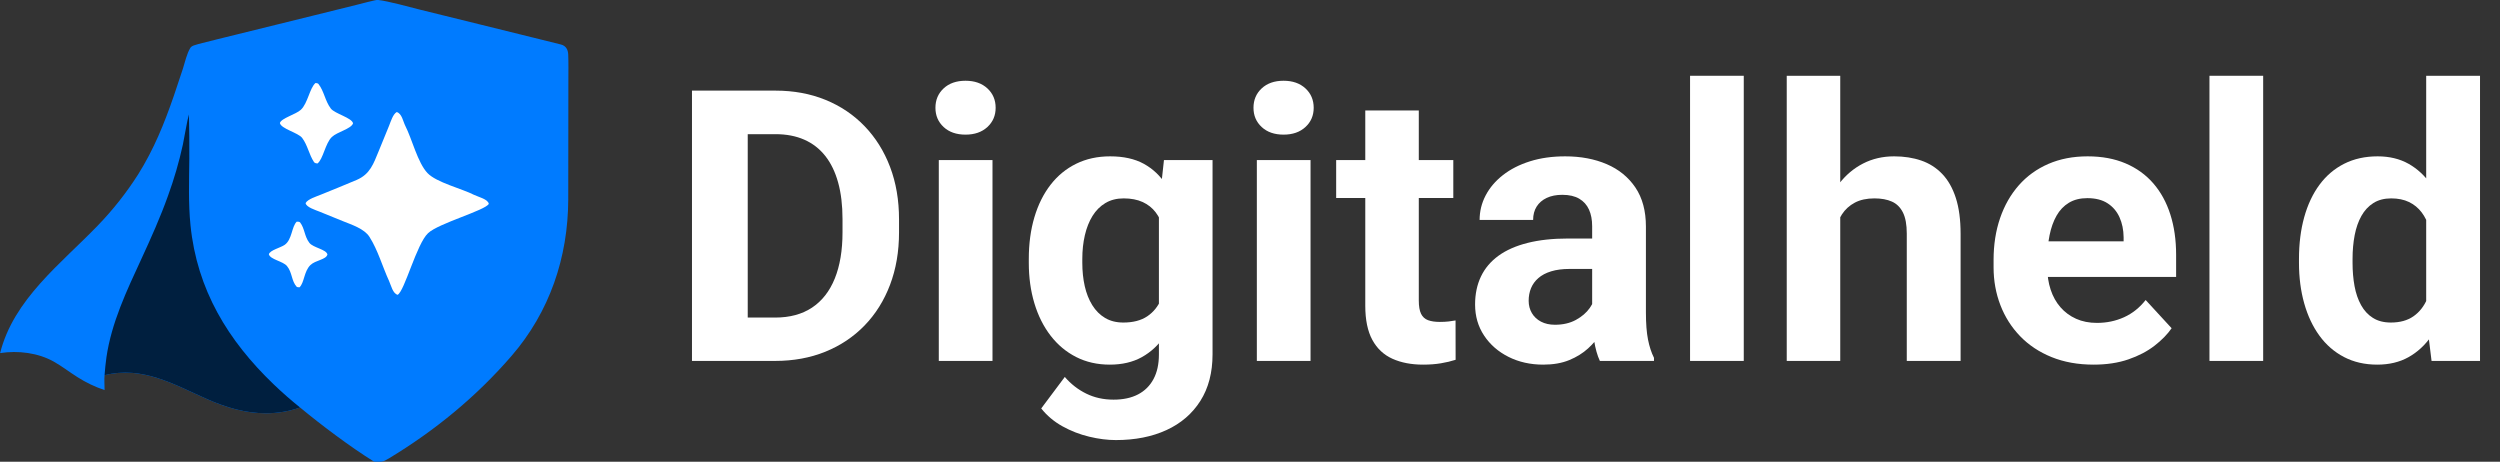
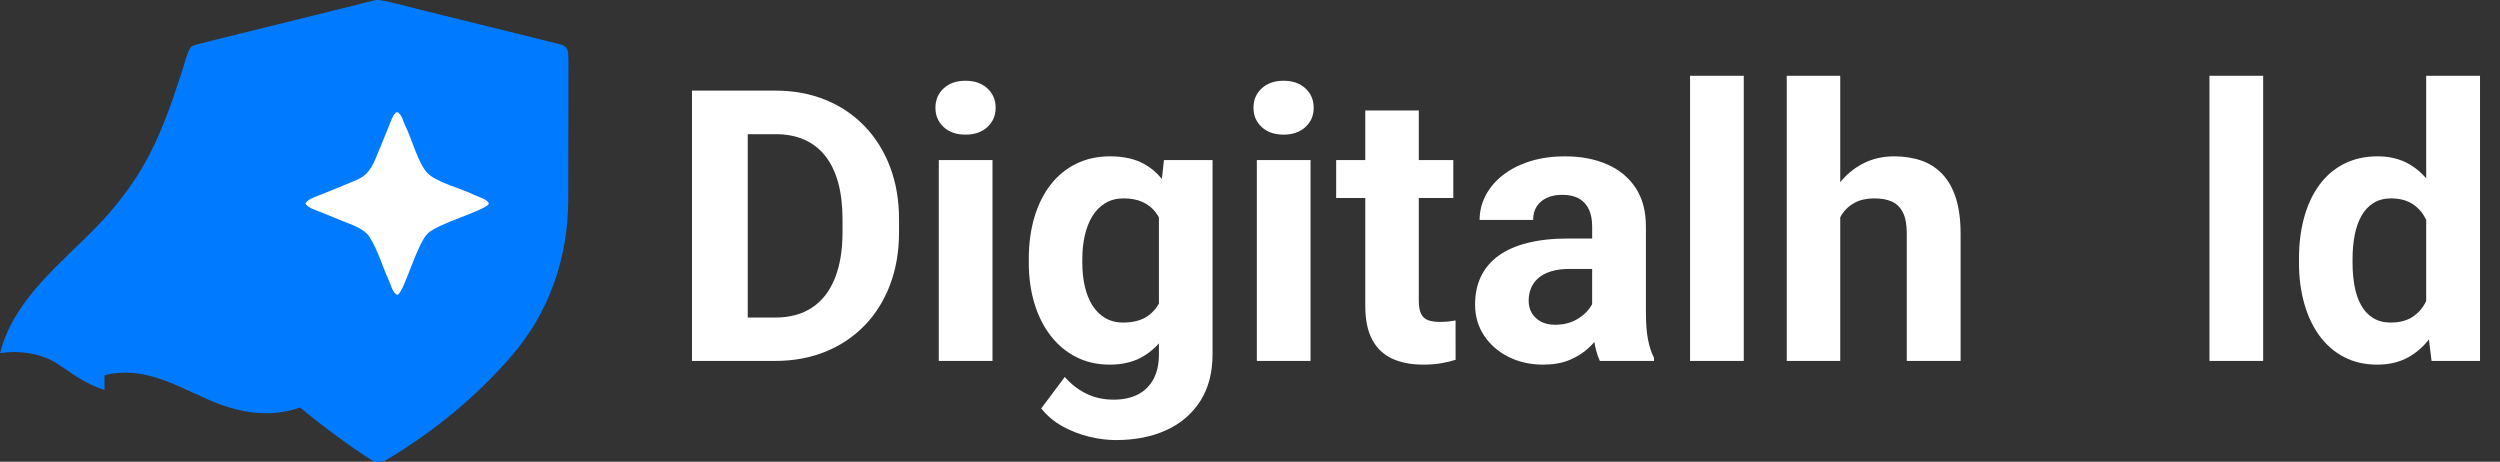
<svg xmlns="http://www.w3.org/2000/svg" xmlns:xlink="http://www.w3.org/1999/xlink" width="2886px" height="533px" viewBox="0 0 2886 533" version="1.1">
  <rect x="0" y="0" width="2886" height="533" fill="#333333" stroke="none" />
  <title>digitalheld-logo-light</title>
  <defs>
    <path d="M0,0 L656.049,0 L656.049,533.244 L0,533.244 L0,0 Z" id="path-1" />
    <path d="M0,0 L2595,0 L2595,515 L0,515 L0,0 Z" id="path-2" />
  </defs>
  <g id="digitalheld-logo-light" stroke="none" fill="none">
    <g id="digitalheld-mark" transform="translate(0.142, -0.114)" xlink:href="#path-1" fill-rule="evenodd">
      <path d="M0,407.724 C15.563,345.468 70.51,304.331 112.654,260.563 C130.179,242.467 145.815,222.658 159.322,201.439 C177.649,172.166 189.37,143.066 200.58,110.641 C204.131,100.255 207.6,89.843 210.987,79.404 C213.502,71.635 215.351,62.349 219.576,55.428 C221.354,52.515 225.938,52.085 228.913,50.929 C243.714,47.119 258.59,43.505 273.435,39.836 L359.944,18.474 L410.625,5.922 C413.562,5.196 433.836,-0.216 435.827,0.007 C448.478,1.421 472.219,8.14 484.185,11.126 L554.007,28.353 L616.337,43.76 C626.681,46.322 637.035,48.868 647.369,51.477 C653.138,52.934 655.576,57.363 655.803,62.997 C656.201,72.92 656,82.928 655.99,92.858 L655.929,154.377 C655.929,179.699 655.924,205.149 655.843,230.351 C655.632,297.163 634.42,360.064 590.39,410.979 C549.679,458.054 502.298,496.939 449.027,529.164 C441.318,533.834 440.568,533.359 431.725,533.079 C404.961,516.554 370.327,490.484 346.249,470.524 C333.709,474.914 320.509,477.159 307.212,477.169 C283.612,477.304 260.942,470.524 239.56,461.119 C201.22,444.254 164.489,422.154 120.555,433.259 C120.102,437.794 120.563,445.449 120.581,450.409 C109.586,446.739 99.09,441.734 89.335,435.504 C80.159,429.739 71.764,423.159 62.294,417.774 C43.985,407.364 20.76,404.499 0,407.724 Z" id="Path" fill="#007BFF" />
-       <path d="M120.555,433.259 C121.123,426.269 121.715,419.544 122.724,412.609 C128.556,372.489 146.19,335.584 163.044,299.087 C174.131,275.078 184.951,250.97 193.839,226.058 C200.846,206.827 206.559,187.155 210.938,167.173 C212.599,159.532 216.088,138.055 217.95,132.236 C218.352,149.359 218.504,166.487 218.409,183.614 C218.153,209.107 217.202,234.742 219.766,260.176 C227.237,334.309 262.847,393.049 315.841,443.849 C325.574,453.184 335.72,462.084 346.249,470.524 C333.709,474.914 320.509,477.159 307.212,477.171 C283.612,477.304 260.942,470.524 239.56,461.119 C201.22,444.254 164.489,422.154 120.555,433.259 Z" id="Path" fill="#001F3F" />
      <g id="Group" stroke-width="1" transform="translate(310.231, 95.911)" fill="#FFFFFF">
        <path d="M147.603,33.546 C153.624,35.294 154.914,44.414 157.564,49.599 C165.232,64.593 171.772,92.005 183.109,103.981 C193.447,114.897 222.932,121.956 236.959,129.2 C241.851,131.585 253.152,134.173 253.878,139.578 C249.731,147.145 195.977,161.923 183.829,173.312 C170.513,185.79 156.788,240.097 148.656,244.537 C142.927,242.857 141.199,233.874 138.791,228.644 C131.142,212.019 125.923,192.984 116.103,177.587 C110.107,168.188 95.476,163.566 85.464,159.496 L58.42,148.505 C54.227,146.797 42.842,143.316 42.439,138.612 C44.861,134.013 55.31,130.893 60.214,128.847 C73.946,123.257 87.701,117.742 101.335,111.924 C116.954,105.256 120.859,93.02 126.825,78.581 L138.811,49.266 C140.751,44.508 143.179,36.064 147.603,33.546 Z" id="Path" />
-         <path d="M53.888,0 C54.786,0.081 56.581,0.354 57.151,1 C63.815,9.435 64.85,20.744 71.524,29.5 C76.065,35.461 96.05,40.202 97.199,46.623 C94.856,53.113 79.043,56.343 72.699,62.38 C65.081,69.629 62.612,88.24 56.04,92.971 C54.629,92.808 52.947,92.501 52.11,91.294 C46.332,82.544 44.837,71.936 38.437,63.419 C33.931,57.421 13.965,52.872 12.72,46.205 C14.295,40.649 31.26,36.234 36.948,30.922 C44.969,23.428 47.208,5.465 53.888,0 Z" id="Path" />
-         <path d="M32.179,160.099 C33.389,160.093 35.261,160.042 36.059,160.968 C41.551,168.163 40.947,177.034 46.795,184.567 C51.164,190.196 66.219,191.983 67.623,197.942 C66.175,204.058 53.911,204.423 47.966,210.194 C40.484,217.457 41.063,230.276 35.416,235.87 C34.7,235.835 32.651,235.75 32.193,235.345 C25.915,228.51 27.19,218.951 20.926,211.327 C16.286,205.679 1.574,203.839 0,197.722 C1.336,192.937 13.504,190.217 18.295,186.838 C26.932,180.744 26.171,165.871 32.179,160.099 Z" id="Path" />
      </g>
    </g>
    <g id="digitalheld-title" transform="translate(771, 9)" xlink:href="#path-2" fill="#FFFFFF" fill-rule="nonzero">
      <path d="M123.818,407.652 L55.848,407.652 L56.277,357.597 L123.818,357.597 C140.699,357.597 154.904,353.765 166.434,346.101 C177.963,338.438 186.707,327.253 192.665,312.549 C198.623,297.844 201.602,280.053 201.602,259.176 L201.602,243.879 C201.602,227.956 199.917,213.9 196.546,201.712 C193.175,189.525 188.216,179.286 181.667,170.998 C175.118,162.709 167.035,156.451 157.419,152.225 C147.804,148 136.775,145.887 124.334,145.887 L54.561,145.887 L54.561,95.618 L124.334,95.618 C145.268,95.618 164.439,99.156 181.846,106.233 C199.253,113.309 214.312,123.435 227.024,136.609 C239.735,149.784 249.549,165.456 256.466,183.627 C263.382,201.797 266.841,222.024 266.841,244.308 L266.841,259.176 C266.841,281.363 263.382,301.566 256.466,319.785 C249.549,338.003 239.736,353.664 227.027,366.767 C214.318,379.87 199.227,389.96 181.755,397.037 C164.283,404.113 144.971,407.652 123.818,407.652 Z M92.182,95.618 L92.182,407.652 L27.822,407.652 L27.822,95.618 L92.182,95.618 Z" id="Shape" />
      <path d="M374.732,175.769 L374.732,407.652 L312.741,407.652 L312.741,175.769 L374.732,175.769 Z M308.867,115.425 C308.867,106.381 312.02,98.919 318.326,93.038 C324.633,87.156 333.053,84.216 343.586,84.216 C354.07,84.216 362.488,87.156 368.842,93.038 C375.195,98.919 378.372,106.381 378.372,115.425 C378.372,124.374 375.195,131.778 368.842,137.637 C362.488,143.496 354.07,146.426 343.586,146.426 C333.053,146.426 324.633,143.496 318.326,137.637 C312.02,131.778 308.867,124.374 308.867,115.425 Z" id="Shape" />
      <path d="M572.673,175.769 L628.765,175.769 L628.765,399.963 C628.765,421.073 624.085,439.012 614.725,453.78 C605.365,468.548 592.316,479.78 575.577,487.475 C558.838,495.17 539.362,499.018 517.15,499.018 C507.495,499.018 497.246,497.719 486.401,495.122 C475.556,492.524 465.265,488.527 455.528,483.13 C445.79,477.734 437.611,470.857 430.991,462.501 L458.192,426.149 C465.3,434.38 473.575,440.805 483.018,445.425 C492.46,450.045 502.934,452.355 514.439,452.355 C525.571,452.355 535.01,450.337 542.756,446.299 C550.503,442.262 556.454,436.362 560.61,428.599 C564.766,420.836 566.844,411.401 566.844,400.295 L566.844,229.39 L572.673,175.769 Z M416.646,294.426 L416.646,289.926 C416.646,272.308 418.804,256.248 423.12,241.746 C427.435,227.245 433.658,214.755 441.788,204.276 C449.918,193.797 459.776,185.712 471.364,180.02 C482.952,174.329 496.018,171.483 510.564,171.483 C526.022,171.483 538.979,174.358 549.434,180.107 C559.89,185.857 568.459,193.965 575.14,204.431 C581.82,214.898 587.063,227.232 590.867,241.435 C594.671,255.637 597.672,271.166 599.871,288.02 L599.871,298.009 C597.717,314.138 594.485,329.11 590.175,342.925 C585.865,356.74 580.199,368.822 573.177,379.169 C566.156,389.516 557.454,397.564 547.073,403.314 C536.692,409.063 524.38,411.938 510.135,411.938 C495.779,411.938 482.843,409.009 471.327,403.151 C459.811,397.293 449.976,389.078 441.823,378.506 C433.67,367.933 427.435,355.491 423.12,341.181 C418.804,326.87 416.646,311.285 416.646,294.426 Z M478.419,289.926 L478.419,294.426 C478.419,304.063 479.357,313.034 481.233,321.339 C483.109,329.643 486.004,336.951 489.92,343.264 C493.836,349.576 498.759,354.499 504.689,358.034 C510.619,361.569 517.638,363.337 525.747,363.337 C537.062,363.337 546.283,360.937 553.409,356.139 C560.536,351.34 565.887,344.708 569.462,336.242 C573.037,327.775 575.14,318.088 575.77,307.181 L575.77,279.056 C575.457,270.133 574.249,262.041 572.145,254.779 C570.041,247.517 567.033,241.308 563.119,236.151 C559.205,230.994 554.185,227.016 548.057,224.217 C541.929,221.417 534.635,220.017 526.176,220.017 C518.117,220.017 511.087,221.808 505.086,225.389 C499.086,228.969 494.127,233.927 490.21,240.261 C486.293,246.596 483.349,253.999 481.377,262.472 C479.405,270.945 478.419,280.097 478.419,289.926 Z" id="Shape" />
      <path d="M741.893,175.769 L741.893,407.652 L679.902,407.652 L679.902,175.769 L741.893,175.769 Z M676.028,115.425 C676.028,106.381 679.181,98.919 685.488,93.038 C691.794,87.156 700.214,84.216 710.747,84.216 C721.231,84.216 729.649,87.156 736.003,93.038 C742.356,98.919 745.533,106.381 745.533,115.425 C745.533,124.374 742.356,131.778 736.003,137.637 C729.649,143.496 721.231,146.426 710.747,146.426 C700.214,146.426 691.794,143.496 685.488,137.637 C679.181,131.778 676.028,124.374 676.028,115.425 Z" id="Shape" />
      <path d="M906.693,175.769 L906.693,219.559 L771.47,219.559 L771.47,175.769 L906.693,175.769 Z M805.076,118.535 L866.853,118.535 L866.853,337.874 C866.853,344.571 867.729,349.702 869.48,353.266 C871.232,356.83 873.918,359.279 877.538,360.614 C881.157,361.949 885.668,362.617 891.068,362.617 C894.938,362.617 898.382,362.44 901.399,362.088 C904.417,361.735 907.048,361.344 909.294,360.916 L909.364,406.346 C904.183,408.022 898.497,409.373 892.307,410.399 C886.116,411.425 879.301,411.938 871.86,411.938 C858.259,411.938 846.439,409.67 836.399,405.135 C826.358,400.6 818.628,393.337 813.207,383.344 C807.787,373.352 805.076,360.206 805.076,343.905 L805.076,118.535 Z" id="Shape" />
      <path d="M1066.984,355.37 L1066.984,252.12 C1066.984,244.718 1065.767,238.325 1063.331,232.943 C1060.896,227.561 1057.145,223.375 1052.08,220.386 C1047.015,217.397 1040.477,215.902 1032.466,215.902 C1025.555,215.902 1019.582,217.084 1014.545,219.448 C1009.509,221.812 1005.632,225.151 1002.915,229.465 C1000.198,233.78 998.84,238.909 998.84,244.854 L937.067,244.854 C937.067,234.922 939.381,225.521 944.009,216.65 C948.638,207.78 955.283,199.95 963.945,193.162 C972.606,186.373 983.009,181.063 995.153,177.231 C1007.297,173.399 1020.86,171.483 1035.841,171.483 C1053.781,171.483 1069.755,174.486 1083.763,180.491 C1097.77,186.496 1108.82,195.491 1116.911,207.477 C1125.003,219.463 1129.049,234.487 1129.049,252.549 L1129.049,351.704 C1129.049,364.451 1129.849,374.867 1131.449,382.954 C1133.049,391.041 1135.354,398.083 1138.363,404.079 L1138.363,407.652 L1075.89,407.652 C1072.918,401.336 1070.691,393.438 1069.208,383.955 C1067.726,374.473 1066.984,364.945 1066.984,355.37 Z M1075.156,266.338 L1075.585,301.458 L1040.996,301.458 C1032.798,301.458 1025.696,302.376 1019.688,304.211 C1013.681,306.046 1008.764,308.628 1004.938,311.958 C1001.112,315.287 998.28,319.171 996.442,323.609 C994.604,328.047 993.685,332.918 993.685,338.222 C993.685,343.475 994.918,348.207 997.384,352.417 C999.849,356.627 1003.365,359.926 1007.931,362.314 C1012.497,364.701 1017.85,365.895 1023.99,365.895 C1033.334,365.895 1041.419,364.025 1048.244,360.284 C1055.069,356.544 1060.386,351.975 1064.196,346.579 C1068.006,341.182 1069.98,336.048 1070.118,331.177 L1086.337,357.366 C1084.075,363.175 1080.995,369.238 1077.095,375.556 C1073.194,381.873 1068.24,387.773 1062.232,393.256 C1056.224,398.739 1048.978,403.223 1040.495,406.709 C1032.012,410.195 1022.012,411.938 1010.493,411.938 C995.733,411.938 982.405,408.963 970.51,403.012 C958.616,397.062 949.197,388.859 942.255,378.405 C935.313,367.951 931.841,356.004 931.841,342.565 C931.841,330.426 934.103,319.629 938.627,310.176 C943.15,300.723 949.891,292.745 958.849,286.242 C967.806,279.739 979.011,274.796 992.462,271.413 C1005.913,268.03 1021.495,266.338 1039.21,266.338 L1075.156,266.338 Z" id="Shape" />
      <polygon id="Path" points="1241.997 78.473 1241.997 407.652 1180.005 407.652 1180.005 78.473" />
      <path d="M1353.379,78.473 L1353.379,407.652 L1291.606,407.652 L1291.606,78.473 L1353.379,78.473 Z M1344.521,283.503 L1327.716,283.587 C1327.76,267.438 1329.877,252.54 1334.065,238.893 C1338.254,225.247 1344.204,213.374 1351.918,203.276 C1359.631,193.178 1368.88,185.355 1379.665,179.806 C1390.451,174.257 1402.414,171.483 1415.554,171.483 C1426.994,171.483 1437.412,173.092 1446.806,176.308 C1456.201,179.525 1464.297,184.685 1471.094,191.787 C1477.891,198.89 1483.126,208.125 1486.801,219.495 C1490.475,230.865 1492.313,244.725 1492.313,261.078 L1492.313,407.652 L1430.181,407.652 L1430.181,260.649 C1430.181,250.344 1428.708,242.239 1425.762,236.333 C1422.816,230.428 1418.589,226.232 1413.081,223.746 C1407.573,221.26 1400.832,220.017 1392.857,220.017 C1383.96,220.017 1376.416,221.653 1370.226,224.925 C1364.035,228.196 1359.061,232.725 1355.304,238.512 C1351.547,244.298 1348.811,251.023 1347.095,258.687 C1345.379,266.351 1344.521,274.623 1344.521,283.503 Z" id="Shape" />
-       <path d="M1645.863,411.938 C1627.863,411.938 1611.715,409.042 1597.419,403.252 C1583.123,397.461 1571.001,389.42 1561.053,379.129 C1551.104,368.837 1543.506,356.882 1538.258,343.262 C1533.011,329.642 1530.387,315.076 1530.387,299.563 L1530.387,291.145 C1530.387,273.542 1532.885,257.444 1537.881,242.851 C1542.878,228.258 1550.069,215.625 1559.457,204.95 C1568.845,194.276 1580.246,186.03 1593.66,180.211 C1607.075,174.392 1622.177,171.483 1638.969,171.483 C1655.461,171.483 1670.064,174.195 1682.778,179.62 C1695.491,185.045 1706.169,192.744 1714.81,202.717 C1723.452,212.69 1729.995,224.643 1734.441,238.575 C1738.886,252.508 1741.109,268.005 1741.109,285.067 L1741.109,310.697 L1556.744,310.697 L1556.744,269.623 L1680.498,269.623 L1680.498,264.878 C1680.409,256.335 1678.832,248.658 1675.768,241.847 C1672.703,235.036 1668.11,229.648 1661.989,225.685 C1655.868,221.721 1648.049,219.739 1638.533,219.739 C1630.299,219.739 1623.241,221.511 1617.358,225.055 C1611.475,228.599 1606.712,233.578 1603.07,239.992 C1599.428,246.405 1596.735,253.954 1594.993,262.636 C1593.25,271.319 1592.378,280.822 1592.378,291.145 L1592.378,299.563 C1592.378,308.919 1593.673,317.524 1596.263,325.377 C1598.853,333.231 1602.63,340.002 1607.596,345.691 C1612.562,351.381 1618.573,355.812 1625.628,358.987 C1632.683,362.161 1640.724,363.748 1649.751,363.748 C1660.954,363.748 1671.37,361.569 1680.998,357.21 C1690.626,352.852 1698.941,346.224 1705.944,337.328 L1735.924,369.907 C1731.113,376.898 1724.532,383.63 1716.18,390.1 C1707.827,396.571 1697.772,401.828 1686.014,405.872 C1674.255,409.916 1660.872,411.938 1645.863,411.938 Z" id="Path" />
      <polygon id="Path" points="1841.603 78.473 1841.603 407.652 1779.612 407.652 1779.612 78.473" />
      <path d="M2029.797,357.128 L2029.797,78.473 L2091.932,78.473 L2091.932,407.652 L2035.991,407.652 L2029.797,357.128 Z M1882.943,294.426 L1882.943,289.926 C1882.943,272.308 1884.954,256.248 1888.976,241.746 C1892.998,227.245 1898.88,214.755 1906.621,204.276 C1914.362,193.797 1923.869,185.712 1935.143,180.02 C1946.416,174.329 1959.279,171.483 1973.731,171.483 C1987.35,171.483 1999.265,174.358 2009.478,180.107 C2019.69,185.857 2028.404,193.965 2035.619,204.431 C2042.833,214.898 2048.657,227.232 2053.09,241.435 C2057.523,255.637 2060.791,271.166 2062.894,288.02 L2062.894,298.009 C2060.836,314.138 2057.579,329.11 2053.124,342.925 C2048.668,356.74 2042.833,368.822 2035.619,379.169 C2028.404,389.516 2019.654,397.564 2009.37,403.314 C1999.087,409.063 1987.064,411.938 1973.302,411.938 C1958.942,411.938 1946.149,409.009 1934.923,403.151 C1923.698,397.293 1914.239,389.078 1906.547,378.506 C1898.855,367.933 1892.998,355.491 1888.976,341.181 C1884.954,326.87 1882.943,311.285 1882.943,294.426 Z M1944.787,289.926 L1944.787,294.426 C1944.787,304.063 1945.554,313.034 1947.089,321.339 C1948.624,329.643 1951.144,336.951 1954.647,343.264 C1958.151,349.576 1962.722,354.499 1968.362,358.034 C1974.002,361.569 1980.876,363.337 1988.984,363.337 C1999.524,363.337 2008.225,360.937 2015.087,356.139 C2021.948,351.34 2027.202,344.708 2030.848,336.242 C2034.493,327.775 2036.632,318.088 2037.264,307.181 L2037.264,279.056 C2036.904,270.133 2035.673,262.041 2033.569,254.779 C2031.465,247.517 2028.457,241.308 2024.543,236.151 C2020.63,230.994 2015.766,227.016 2009.952,224.217 C2004.138,221.417 1997.292,220.017 1989.413,220.017 C1981.354,220.017 1974.493,221.808 1968.831,225.389 C1963.169,228.969 1958.563,233.927 1955.011,240.261 C1951.459,246.596 1948.867,253.999 1947.235,262.472 C1945.603,270.945 1944.787,280.097 1944.787,289.926 Z" id="Shape" />
    </g>
  </g>
</svg>